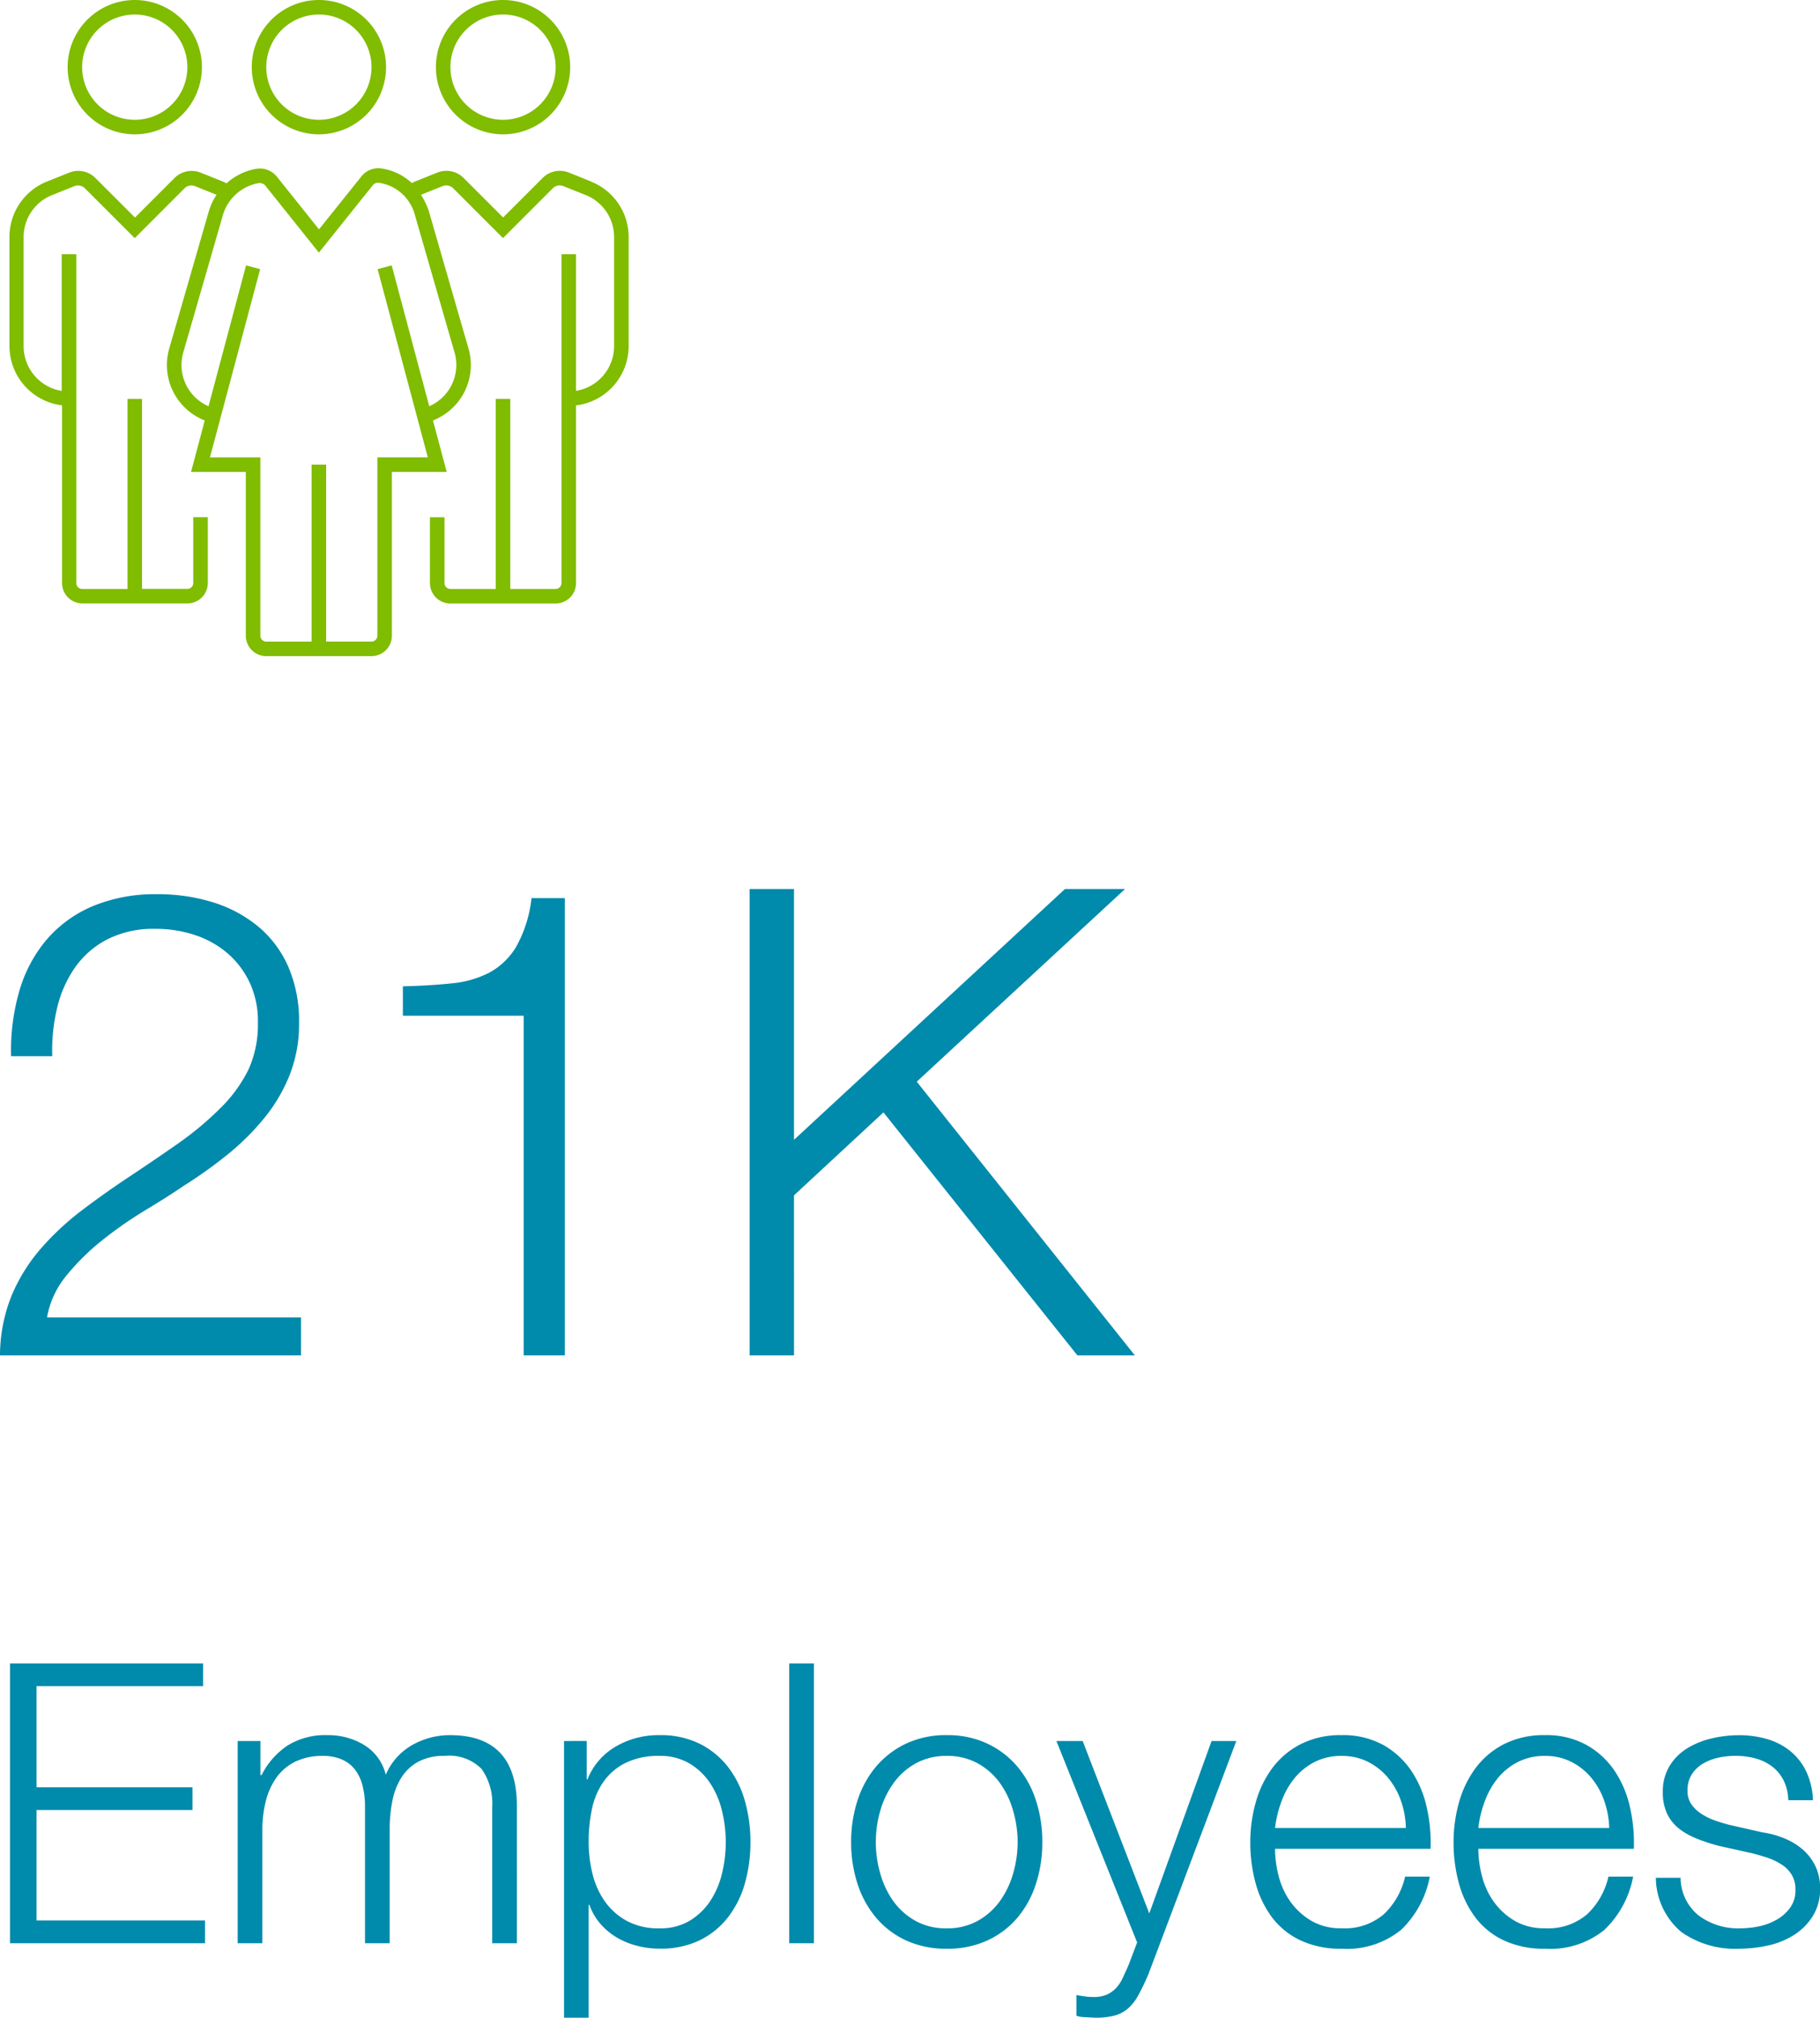
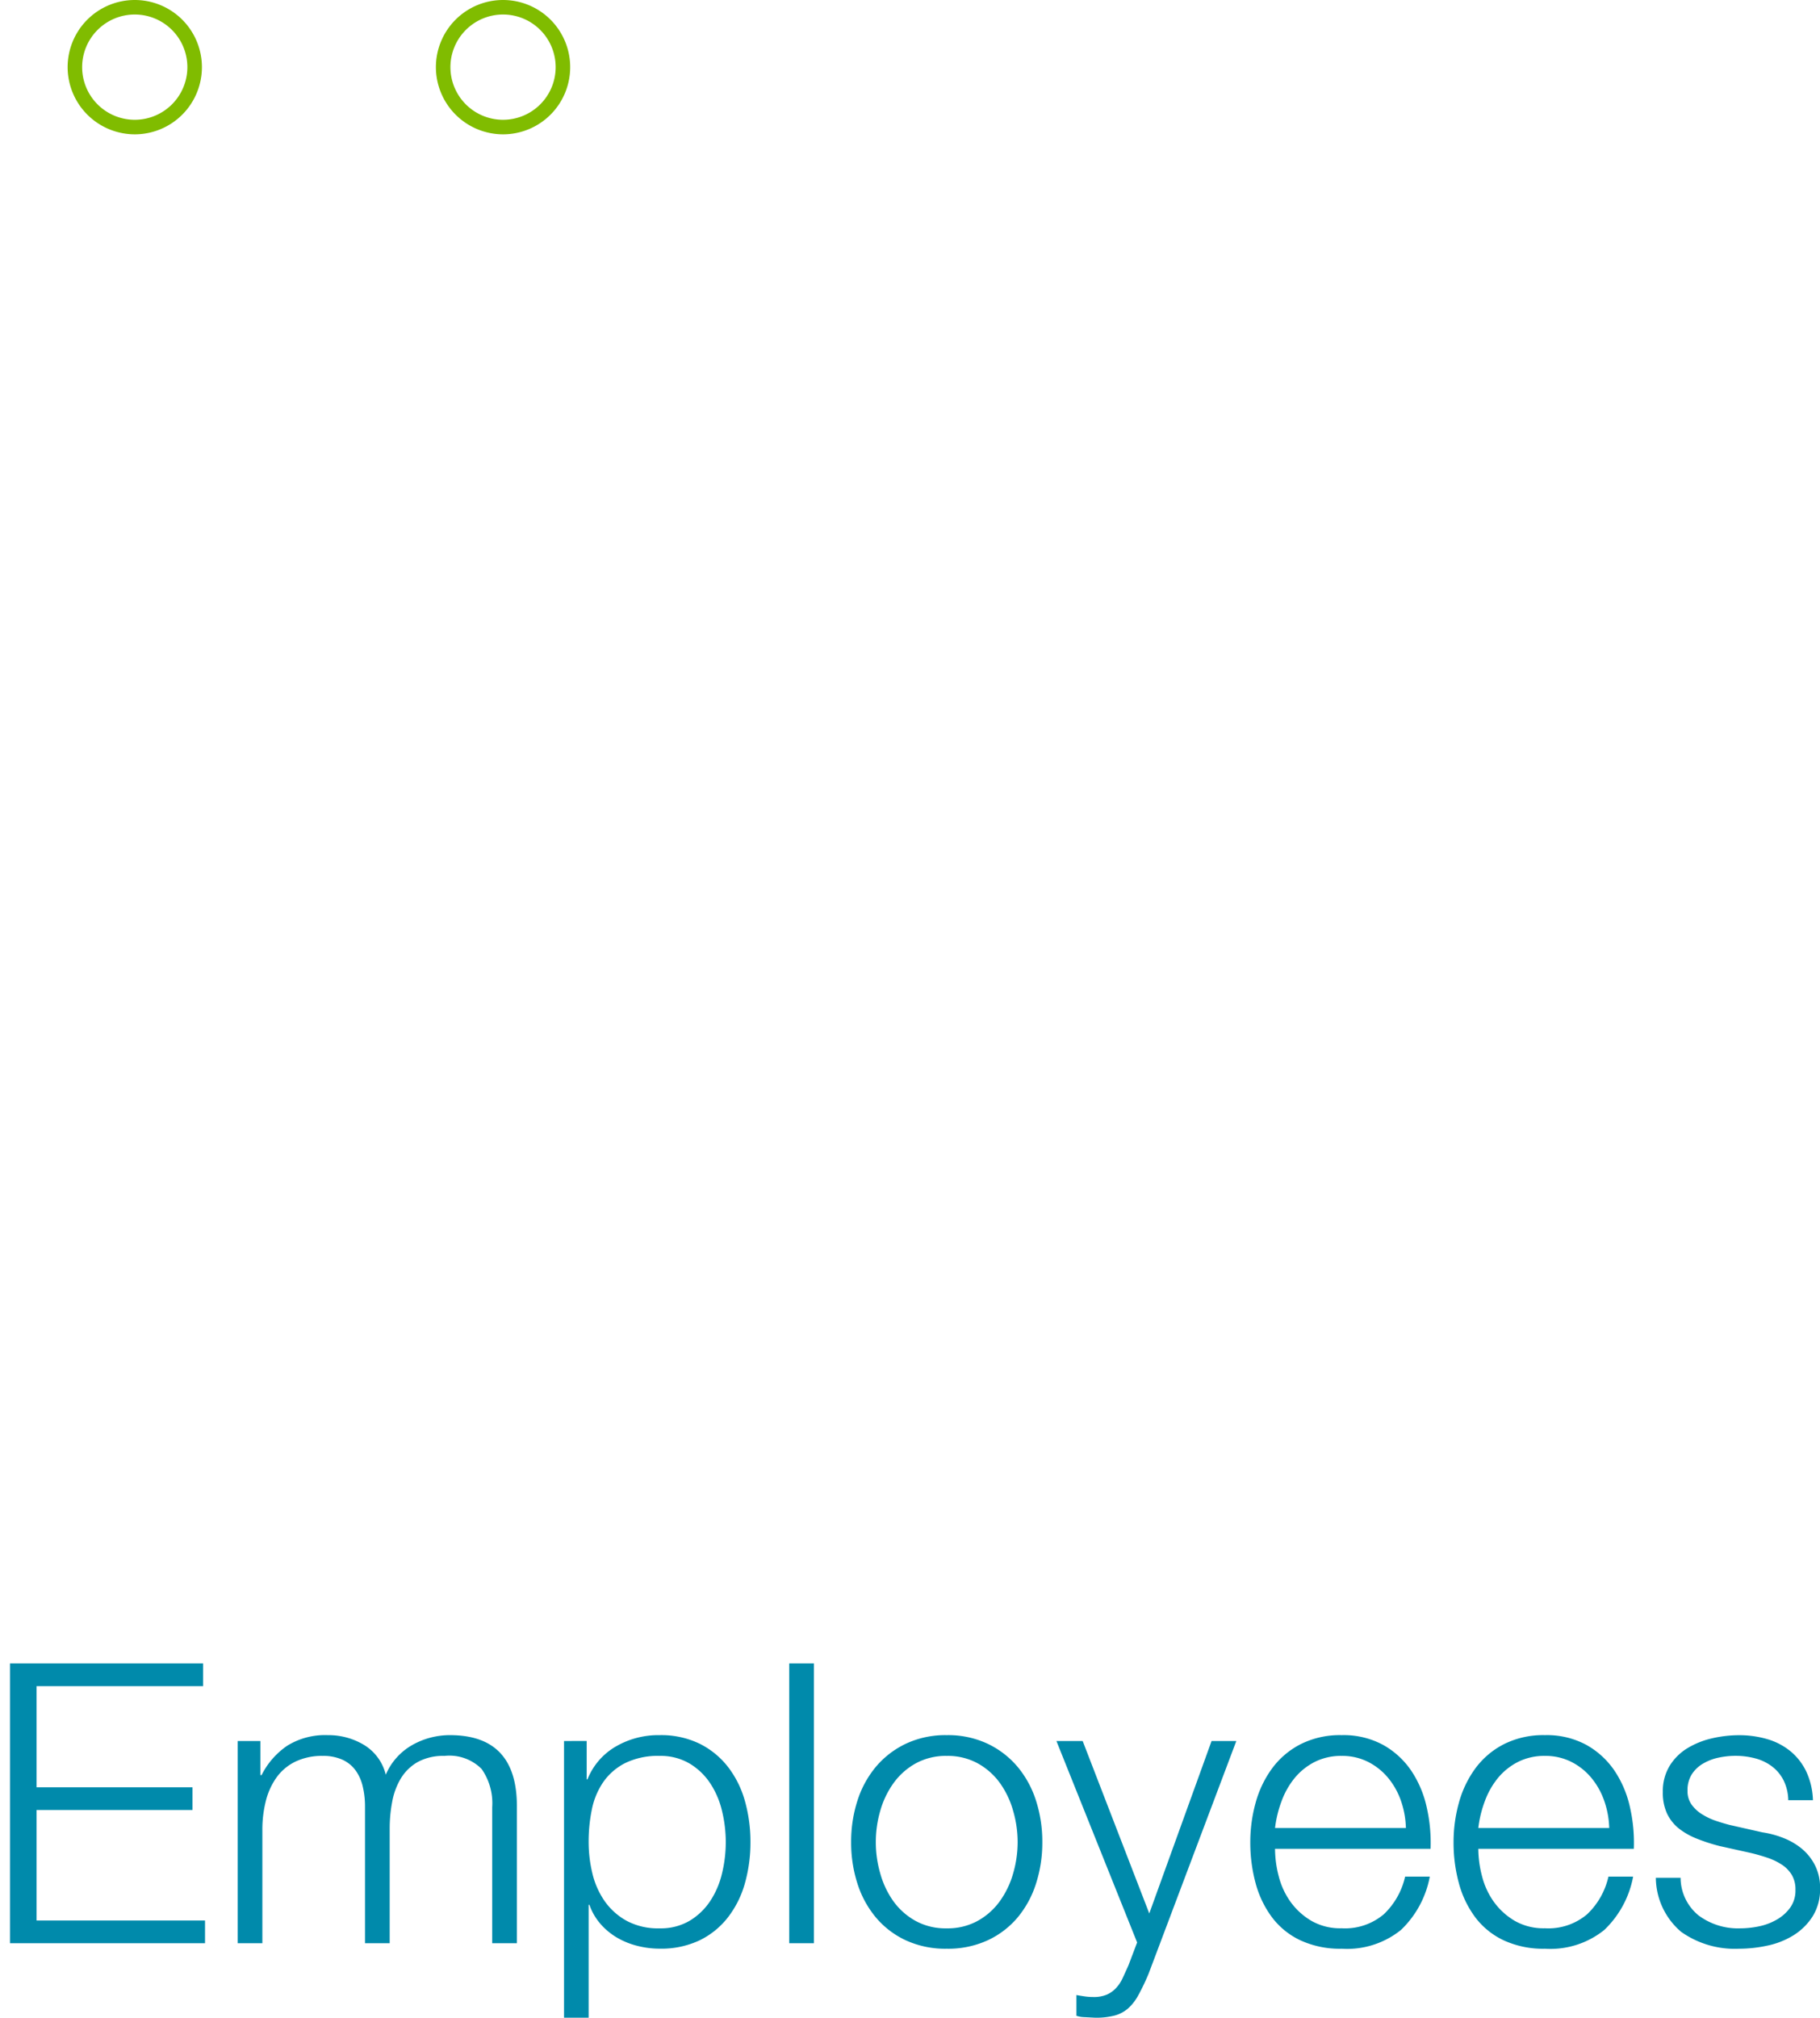
<svg xmlns="http://www.w3.org/2000/svg" width="111.492" height="123.56" viewBox="0 0 111.492 123.56">
  <defs>
    <style>.a{fill:#80bc00;}.b{fill:#008aab;}</style>
  </defs>
  <g transform="translate(-756.44 -1166.12)">
    <g transform="translate(359.919 814.686)">
-       <path class="a" d="M416.057,352.323a3.223,3.223,0,1,1-3.224,3.224,3.225,3.225,0,0,1,3.224-3.224m0,7.337a4.113,4.113,0,1,0-4.113-4.113,4.118,4.118,0,0,0,4.113,4.113" />
      <path class="a" d="M427.337,352.323a3.223,3.223,0,1,1-3.223,3.224,3.223,3.223,0,0,1,3.223-3.224m0,7.337a4.113,4.113,0,1,0-4.113-4.113,4.118,4.118,0,0,0,4.113,4.113" />
      <path class="a" d="M404.777,352.323a3.223,3.223,0,1,1-3.224,3.224,3.224,3.224,0,0,1,3.224-3.224m0,7.337a4.113,4.113,0,1,0-4.113-4.113,4.118,4.118,0,0,0,4.113,4.113" />
-       <path class="a" d="M424.361,373a2.757,2.757,0,0,1-1.545,3.311l-2.3-8.625-.862.229,3.075,11.527h-3.09v10.92a.361.361,0,0,1-.36.36H416.5V379.887h-.89v10.837h-2.778a.363.363,0,0,1-.362-.36v-10.92h-3.087l3.074-11.527-.862-.229-2.3,8.625A2.758,2.758,0,0,1,407.753,373l2.422-8.392a2.785,2.785,0,0,1,2.172-1.957.453.453,0,0,1,.435.159l3.274,4.094,3.294-4.115a.411.411,0,0,1,.379-.162,2.679,2.679,0,0,1,2.21,1.981Zm8.367-10.452L431.364,362a1.489,1.489,0,0,0-1.6.33l-2.422,2.422-2.423-2.422a1.488,1.488,0,0,0-1.6-.33l-1.366.547c-.072.028-.133.068-.2.1a3.45,3.45,0,0,0-1.89-.9,1.318,1.318,0,0,0-1.2.487l-2.6,3.245-2.579-3.225a1.344,1.344,0,0,0-1.288-.479,3.668,3.668,0,0,0-1.8.887c-.075-.036-.143-.08-.22-.111l-1.365-.545a1.485,1.485,0,0,0-1.6.328l-2.421,2.422-2.424-2.422a1.481,1.481,0,0,0-1.6-.33l-1.366.547a3.651,3.651,0,0,0-2.3,3.4v6.681a3.66,3.66,0,0,0,3.222,3.624v10.88a1.252,1.252,0,0,0,1.251,1.251H408a1.252,1.252,0,0,0,1.251-1.251v-4.029h-.891v4.029a.36.36,0,0,1-.36.36h-2.778V375.86h-.89V387.5h-2.778a.36.36,0,0,1-.36-.36V367H400.3v8.373a2.776,2.776,0,0,1-2.332-2.733v-6.681a2.763,2.763,0,0,1,1.745-2.579l1.366-.547a.6.6,0,0,1,.643.133l3.053,3.052,3.05-3.052a.593.593,0,0,1,.643-.131l1.32.528a3.649,3.649,0,0,0-.472,1l-2.42,8.388a3.645,3.645,0,0,0,2.168,4.431l-.84,3.152h3.356v10.031a1.252,1.252,0,0,0,1.251,1.249h6.446a1.252,1.252,0,0,0,1.251-1.249V380.333h3.358l-.842-3.152a3.644,3.644,0,0,0,2.17-4.428l-2.429-8.412a4.505,4.505,0,0,0-.475-.979l1.331-.533a.6.6,0,0,1,.642.133l3.052,3.052,3.052-3.052a.592.592,0,0,1,.643-.131l1.365.545a2.765,2.765,0,0,1,1.745,2.579v6.681a2.776,2.776,0,0,1-2.332,2.733V367h-.89V387.14a.361.361,0,0,1-.361.36h-2.777V375.86h-.891V387.5h-2.778a.36.36,0,0,1-.36-.36v-4.029h-.891v4.029a1.252,1.252,0,0,0,1.251,1.251h6.446a1.252,1.252,0,0,0,1.251-1.251V376.26a3.661,3.661,0,0,0,3.223-3.624v-6.681a3.651,3.651,0,0,0-2.306-3.4" />
    </g>
    <path class="b" d="M-54.948-17.136V0H-43V-1.392h-10.32V-8.16h9.552V-9.552h-9.552v-6.192h10.2v-1.392ZM-41-12.384V0h1.512V-6.912a7.168,7.168,0,0,1,.216-1.812,4.253,4.253,0,0,1,.66-1.44,3.07,3.07,0,0,1,1.152-.96,3.741,3.741,0,0,1,1.668-.348,2.83,2.83,0,0,1,1.224.24,2.047,2.047,0,0,1,.8.66,2.752,2.752,0,0,1,.432.984A5.2,5.2,0,0,1-33.2-8.4V0h1.512V-7.008a8.739,8.739,0,0,1,.156-1.668A4.239,4.239,0,0,1-31-10.1a2.866,2.866,0,0,1,1.032-1,3.241,3.241,0,0,1,1.632-.372,2.783,2.783,0,0,1,2.28.8,3.657,3.657,0,0,1,.648,2.34V0h1.512V-8.4q0-4.344-4.1-4.344a4.671,4.671,0,0,0-2.3.6,3.8,3.8,0,0,0-1.632,1.824,2.942,2.942,0,0,0-1.332-1.824,4.219,4.219,0,0,0-2.22-.6,4.392,4.392,0,0,0-2.484.648,4.741,4.741,0,0,0-1.572,1.8h-.072v-2.088Zm19.992,0V4.56H-19.5V-2.352h.048a3.58,3.58,0,0,0,.684,1.176,4.114,4.114,0,0,0,1.02.84,4.748,4.748,0,0,0,1.248.5,5.523,5.523,0,0,0,1.344.168A5.492,5.492,0,0,0-12.7-.18,4.927,4.927,0,0,0-10.956-1.6,6.077,6.077,0,0,0-9.924-3.684a9.174,9.174,0,0,0,.336-2.508A9.174,9.174,0,0,0-9.924-8.7a6.077,6.077,0,0,0-1.032-2.088,5.047,5.047,0,0,0-1.74-1.428,5.387,5.387,0,0,0-2.46-.528,5.172,5.172,0,0,0-2.7.708,4.049,4.049,0,0,0-1.716,2h-.048v-2.352ZM-11.1-6.192a8.132,8.132,0,0,1-.228,1.908,5.275,5.275,0,0,1-.72,1.692,3.965,3.965,0,0,1-1.26,1.212,3.485,3.485,0,0,1-1.848.468,4.066,4.066,0,0,1-2.028-.468,4.008,4.008,0,0,1-1.344-1.212,4.982,4.982,0,0,1-.744-1.692A8.132,8.132,0,0,1-19.5-6.192a9.678,9.678,0,0,1,.2-2.016,4.538,4.538,0,0,1,.708-1.68,3.636,3.636,0,0,1,1.344-1.152,4.535,4.535,0,0,1,2.088-.432A3.485,3.485,0,0,1-13.308-11a3.965,3.965,0,0,1,1.26,1.212,5.275,5.275,0,0,1,.72,1.692A8.132,8.132,0,0,1-11.1-6.192Zm3.888-10.944V0H-5.7V-17.136Zm9.648,5.664a3.822,3.822,0,0,1,1.9.456,4.163,4.163,0,0,1,1.356,1.2A5.444,5.444,0,0,1,6.5-8.124,6.877,6.877,0,0,1,6.78-6.192,6.877,6.877,0,0,1,6.5-4.26a5.444,5.444,0,0,1-.816,1.692,4.163,4.163,0,0,1-1.356,1.2,3.822,3.822,0,0,1-1.9.456,3.822,3.822,0,0,1-1.9-.456,4.163,4.163,0,0,1-1.356-1.2A5.444,5.444,0,0,1-1.632-4.26a6.877,6.877,0,0,1-.276-1.932,6.877,6.877,0,0,1,.276-1.932A5.444,5.444,0,0,1-.816-9.816a4.163,4.163,0,0,1,1.356-1.2A3.822,3.822,0,0,1,2.436-11.472Zm0-1.272a5.693,5.693,0,0,0-2.508.528A5.463,5.463,0,0,0-1.908-10.8,6.129,6.129,0,0,0-3.036-8.724,8.184,8.184,0,0,0-3.42-6.192,8.184,8.184,0,0,0-3.036-3.66,6.129,6.129,0,0,0-1.908-1.584,5.332,5.332,0,0,0-.072-.18,5.806,5.806,0,0,0,2.436.336,5.806,5.806,0,0,0,4.944-.18a5.332,5.332,0,0,0,1.836-1.4A6.129,6.129,0,0,0,7.908-3.66a8.184,8.184,0,0,0,.384-2.532,8.184,8.184,0,0,0-.384-2.532A6.129,6.129,0,0,0,6.78-10.8a5.463,5.463,0,0,0-1.836-1.416A5.693,5.693,0,0,0,2.436-12.744Zm6.72.36L14.1-.048l-.528,1.392q-.192.432-.36.792a2.27,2.27,0,0,1-.408.612,1.755,1.755,0,0,1-.564.4,2.05,2.05,0,0,1-.828.144,3.645,3.645,0,0,1-.516-.036q-.252-.036-.516-.084V4.44a1.461,1.461,0,0,0,.444.084l.708.036a4.469,4.469,0,0,0,1.188-.132A2.108,2.108,0,0,0,13.536,4a2.982,2.982,0,0,0,.636-.816A13.8,13.8,0,0,0,14.8,1.872l5.376-14.256H18.66L14.844-1.824l-4.08-10.56ZM30.564-7.056H22.548a6.941,6.941,0,0,1,.4-1.644,4.9,4.9,0,0,1,.8-1.416,3.865,3.865,0,0,1,1.224-.984,3.557,3.557,0,0,1,1.656-.372,3.5,3.5,0,0,1,1.632.372,3.865,3.865,0,0,1,1.224.984,4.533,4.533,0,0,1,.78,1.4A5.462,5.462,0,0,1,30.564-7.056ZM22.548-5.784h9.528a9.8,9.8,0,0,0-.24-2.556,6.515,6.515,0,0,0-.948-2.232,5.065,5.065,0,0,0-1.716-1.572,5.072,5.072,0,0,0-2.544-.6,5.351,5.351,0,0,0-2.532.564,5,5,0,0,0-1.74,1.488,6.445,6.445,0,0,0-1,2.1,8.995,8.995,0,0,0-.324,2.4,9.493,9.493,0,0,0,.324,2.508,6.159,6.159,0,0,0,1,2.088A4.661,4.661,0,0,0,24.1-.18a5.766,5.766,0,0,0,2.532.516A5.26,5.26,0,0,0,30.264-.816,6.038,6.038,0,0,0,32.028-4.08H30.516a4.545,4.545,0,0,1-1.3,2.3,3.676,3.676,0,0,1-2.592.864,3.557,3.557,0,0,1-1.848-.456A4.191,4.191,0,0,1,23.508-2.52a4.649,4.649,0,0,1-.732-1.572A6.71,6.71,0,0,1,22.548-5.784ZM43.02-7.056H35A6.941,6.941,0,0,1,35.4-8.7a4.9,4.9,0,0,1,.8-1.416,3.865,3.865,0,0,1,1.224-.984,3.557,3.557,0,0,1,1.656-.372,3.5,3.5,0,0,1,1.632.372,3.865,3.865,0,0,1,1.224.984,4.533,4.533,0,0,1,.78,1.4A5.462,5.462,0,0,1,43.02-7.056ZM35-5.784h9.528a9.8,9.8,0,0,0-.24-2.556,6.515,6.515,0,0,0-.948-2.232,5.065,5.065,0,0,0-1.716-1.572,5.072,5.072,0,0,0-2.544-.6,5.351,5.351,0,0,0-2.532.564,5,5,0,0,0-1.74,1.488,6.445,6.445,0,0,0-1,2.1,8.995,8.995,0,0,0-.324,2.4,9.493,9.493,0,0,0,.324,2.508,6.159,6.159,0,0,0,1,2.088A4.661,4.661,0,0,0,36.552-.18a5.766,5.766,0,0,0,2.532.516A5.26,5.26,0,0,0,42.72-.816,6.038,6.038,0,0,0,44.484-4.08H42.972a4.545,4.545,0,0,1-1.3,2.3,3.676,3.676,0,0,1-2.592.864,3.557,3.557,0,0,1-1.848-.456A4.191,4.191,0,0,1,35.964-2.52a4.649,4.649,0,0,1-.732-1.572A6.71,6.71,0,0,1,35-5.784ZM53.988-8.76H55.5a4.482,4.482,0,0,0-.408-1.752,3.656,3.656,0,0,0-.972-1.248A4,4,0,0,0,52.7-12.5a6.058,6.058,0,0,0-1.74-.24,7.259,7.259,0,0,0-1.644.192,5.079,5.079,0,0,0-1.5.6,3.278,3.278,0,0,0-1.092,1.08,2.973,2.973,0,0,0-.42,1.608,3.017,3.017,0,0,0,.264,1.332,2.621,2.621,0,0,0,.732.912A4.374,4.374,0,0,0,48.4-6.4a10.989,10.989,0,0,0,1.368.444l1.944.432q.5.12,1,.288a3.866,3.866,0,0,1,.876.42,1.979,1.979,0,0,1,.612.624,1.739,1.739,0,0,1,.228.924A1.8,1.8,0,0,1,54.1-2.172a2.616,2.616,0,0,1-.828.732,3.661,3.661,0,0,1-1.092.408,5.7,5.7,0,0,1-1.14.12,4.046,4.046,0,0,1-2.532-.78,2.985,2.985,0,0,1-1.116-2.316H45.876A4.39,4.39,0,0,0,47.424-.7,5.689,5.689,0,0,0,50.964.336,8.273,8.273,0,0,0,52.716.144a4.943,4.943,0,0,0,1.6-.636,3.72,3.72,0,0,0,1.164-1.152,3.1,3.1,0,0,0,.456-1.716,3.03,3.03,0,0,0-.312-1.416,3.224,3.224,0,0,0-.8-1.008,4.143,4.143,0,0,0-1.128-.66A5.775,5.775,0,0,0,52.4-6.792l-2.016-.456q-.384-.1-.84-.252a4.054,4.054,0,0,1-.84-.4,2.242,2.242,0,0,1-.636-.588,1.414,1.414,0,0,1-.252-.852,1.818,1.818,0,0,1,.264-1.008,2.039,2.039,0,0,1,.7-.66,3.147,3.147,0,0,1,.948-.36,4.969,4.969,0,0,1,1.02-.108,4.664,4.664,0,0,1,1.224.156,2.948,2.948,0,0,1,1.02.492,2.452,2.452,0,0,1,.708.852A2.849,2.849,0,0,1,53.988-8.76Z" transform="translate(812 1285.12)" />
-     <path class="b" d="M19.88,0V-2.32H4.32A5.521,5.521,0,0,1,5.52-4.9,14.334,14.334,0,0,1,7.74-7.08,24.861,24.861,0,0,1,10.36-8.9q1.36-.82,2.36-1.5a27.381,27.381,0,0,0,2.66-1.9,15.343,15.343,0,0,0,2.24-2.22,10.138,10.138,0,0,0,1.56-2.64,8.493,8.493,0,0,0,.58-3.2,8.378,8.378,0,0,0-.66-3.44,6.679,6.679,0,0,0-1.84-2.46,8.086,8.086,0,0,0-2.76-1.48,11.279,11.279,0,0,0-3.42-.5,9.907,9.907,0,0,0-3.98.74,7.623,7.623,0,0,0-2.82,2.06A8.539,8.539,0,0,0,2.62-22.3a13.084,13.084,0,0,0-.5,3.98H4.64a11.272,11.272,0,0,1,.3-2.96,7.225,7.225,0,0,1,1.1-2.48,5.5,5.5,0,0,1,1.98-1.72,6.257,6.257,0,0,1,2.94-.64,7.6,7.6,0,0,1,2.42.38,5.881,5.881,0,0,1,2,1.12,5.36,5.36,0,0,1,1.36,1.8,5.608,5.608,0,0,1,.5,2.42,6.7,6.7,0,0,1-.58,2.9,8.671,8.671,0,0,1-1.74,2.38,19.423,19.423,0,0,1-2.62,2.18q-1.46,1.02-2.94,2T6.48-8.9A16.854,16.854,0,0,0,3.96-6.56a10.694,10.694,0,0,0-1.8,2.88A9.83,9.83,0,0,0,1.44,0Zm6.24-22.6v1.8h7.4V0h2.52V-28H34a7.839,7.839,0,0,1-.94,2.98,4.317,4.317,0,0,1-1.64,1.58,6.312,6.312,0,0,1-2.32.66Q27.76-22.64,26.12-22.6Zm21.24-5.96V0h2.72V-9.8l5.48-5.08L67.44,0h3.52L57.6-16.76l12.76-11.8H66.68L50.08-13.2V-28.56Z" transform="translate(755 1249.12)" />
  </g>
</svg>